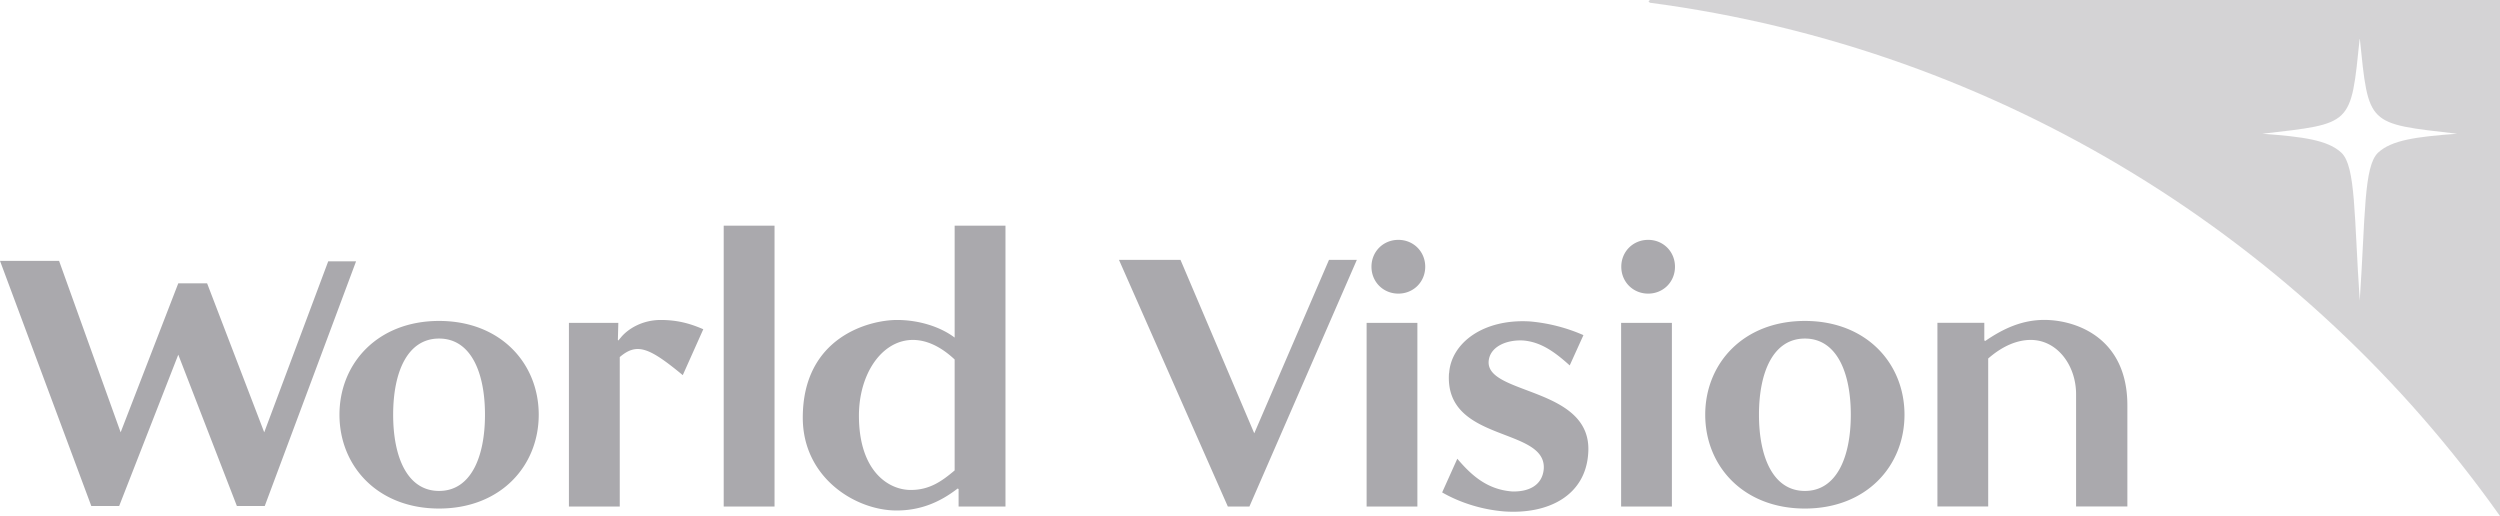
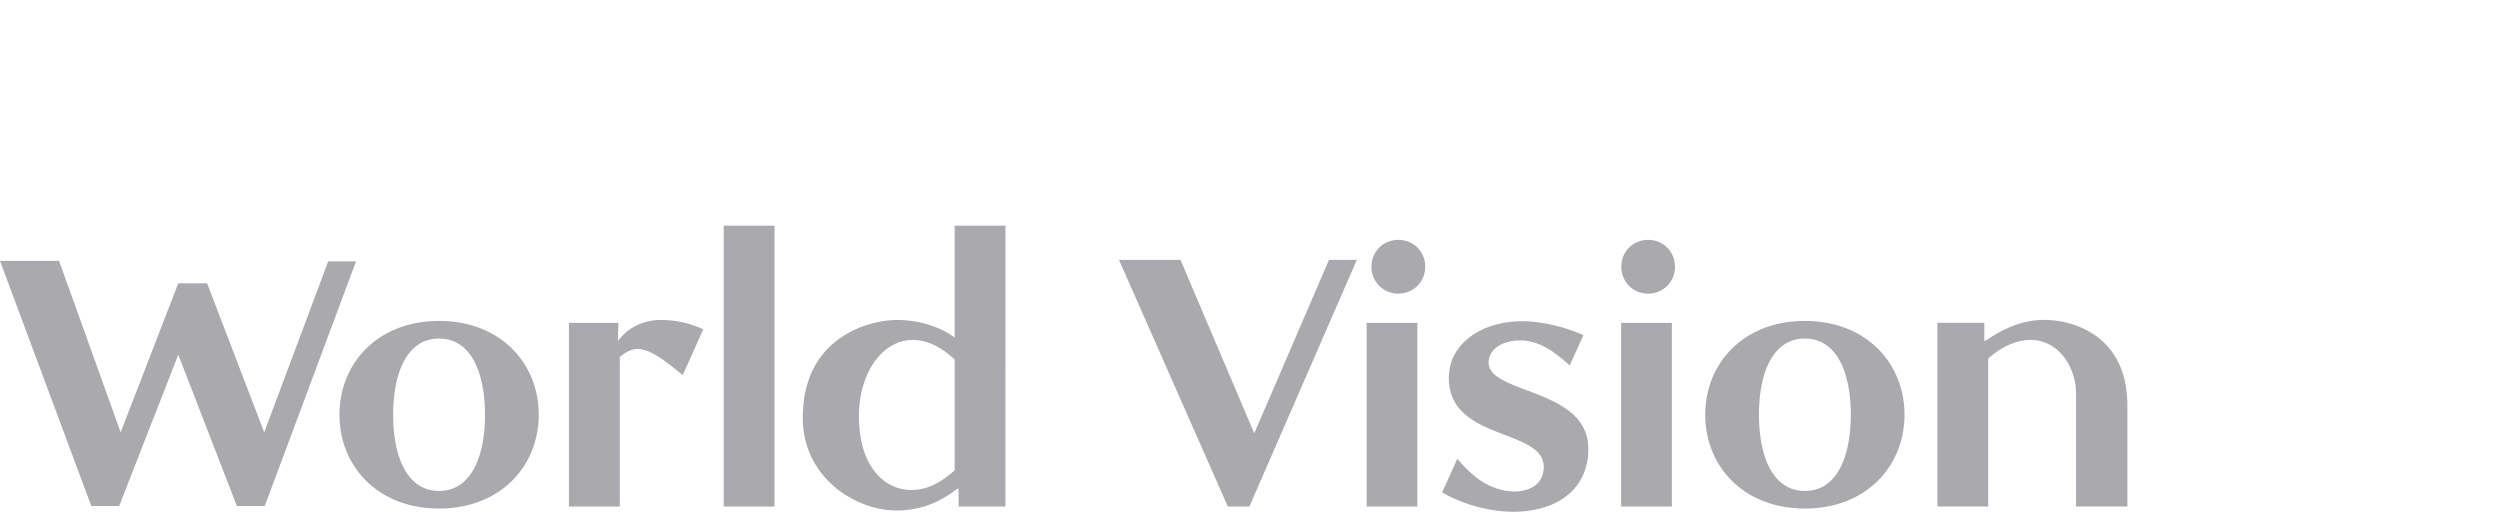
<svg xmlns="http://www.w3.org/2000/svg" viewBox="0 0 437.23 90.25">
-   <path d="M429.72 23.39c-7.21.53-11.45 1.12-13.8 3.3-2.54 2.36-2.22 11.04-3.22 25.89-1.01-14.86-.68-23.54-3.23-25.89-2.35-2.18-6.6-2.77-13.8-3.3 15.83-1.83 15.45-1.35 17.03-16.74 1.59 15.38 1.2 14.91 17.02 16.74m7.51 66.86V0H288.55l-.24.24.24.24c61.26 8.06 114.57 41.6 148.68 89.77" style="opacity:.5;fill:#aaa9ad" />
  <path d="M99.5 56.47v32.12h8.89V62.45c2.99-2.56 5.13-1.71 11.02 3.16l3.59-8.03c-1.8-.77-4.1-1.62-7.43-1.62s-5.81 1.62-7 3.08l-.43.51-.08-.09.08-2.99h-8.62Zm27.07-17h8.89v49.12h-8.89zm112.44 17h8.88v32.12h-8.88zm5.55-14.52c-2.65 0-4.7 2.05-4.7 4.7s2.05 4.7 4.7 4.7 4.7-2.05 4.7-4.7-2.05-4.7-4.7-4.7m8.86 23.32c-.85 12.22 17.08 9.32 16.57 16.75-.26 2.99-2.81 4.02-5.55 3.93-4.44-.35-7.17-2.91-9.57-5.72l-2.65 5.89c3.58 2.05 7.52 3.07 10.94 3.33 7.69.51 14.18-2.82 14.61-10.25.77-11.53-17.77-10.08-17.42-15.97.17-2.56 3.07-3.85 6.06-3.68 3.08.26 5.47 1.97 8.12 4.36l2.4-5.3a29.822 29.822 0 0 0-9.31-2.39c-8.29-.51-13.84 3.84-14.18 9.05m-38.7 23.32h3.77l18.79-43.14h-4.87l-13.07 30.33-12.9-30.33H195.7l19.04 43.14zM36.22 49.55h-5.04L21.1 75.61 10.33 45.62H0L15.97 88.5h4.87l10.34-26.47L41.43 88.5h4.87l15.97-42.79H57.4l-11.19 29.9-9.99-26.06zm40.57 36.31c-5.55 0-8.03-5.9-8.03-13.33s2.48-13.32 8.03-13.32 8.03 5.89 8.03 13.32-2.48 13.33-8.03 13.33m0-29.73c-10.76 0-17.42 7.43-17.42 16.4s6.66 16.41 17.42 16.41 17.43-7.44 17.43-16.41-6.66-16.4-17.43-16.4m280.76-.18c-3.84 0-7.09 1.45-10.34 3.68l-.17-.09v-3.08h-8.2v32.12h8.88V62.7c2.64-2.31 5.21-3.25 7.43-3.25 4.7 0 7.94 4.52 7.94 9.48v19.65h8.97V70.9c0-11.96-9.14-14.95-14.52-14.95m-41.88 29.91c-5.55 0-8.03-5.9-8.03-13.33s2.48-13.32 8.03-13.32 8.03 5.89 8.03 13.32-2.48 13.33-8.03 13.33m0-29.73c-10.76 0-17.43 7.43-17.43 16.4s6.66 16.41 17.43 16.41 17.42-7.44 17.42-16.41-6.66-16.4-17.42-16.4m-148.7 26.14c-2.31 1.96-4.44 3.42-7.68 3.42-3.93 0-9.06-3.33-9.06-12.99 0-10.42 8.11-17.93 16.74-9.83v19.4Zm0-42.8v19.57c-2.48-1.88-6.23-3.08-10.08-3.08-4.87 0-16.48 2.99-16.48 17.09 0 10.51 9.23 16.23 16.4 16.23 4.18 0 7.6-1.45 10.68-3.84l.17.08v3.07h8.2V39.47h-8.89Zm116.56 17h8.88v32.12h-8.88zm4.73-14.52c-2.65 0-4.7 2.05-4.7 4.7s2.05 4.7 4.7 4.7 4.69-2.05 4.69-4.7-2.05-4.7-4.69-4.7" style="fill:#aaa9ad" />
</svg>